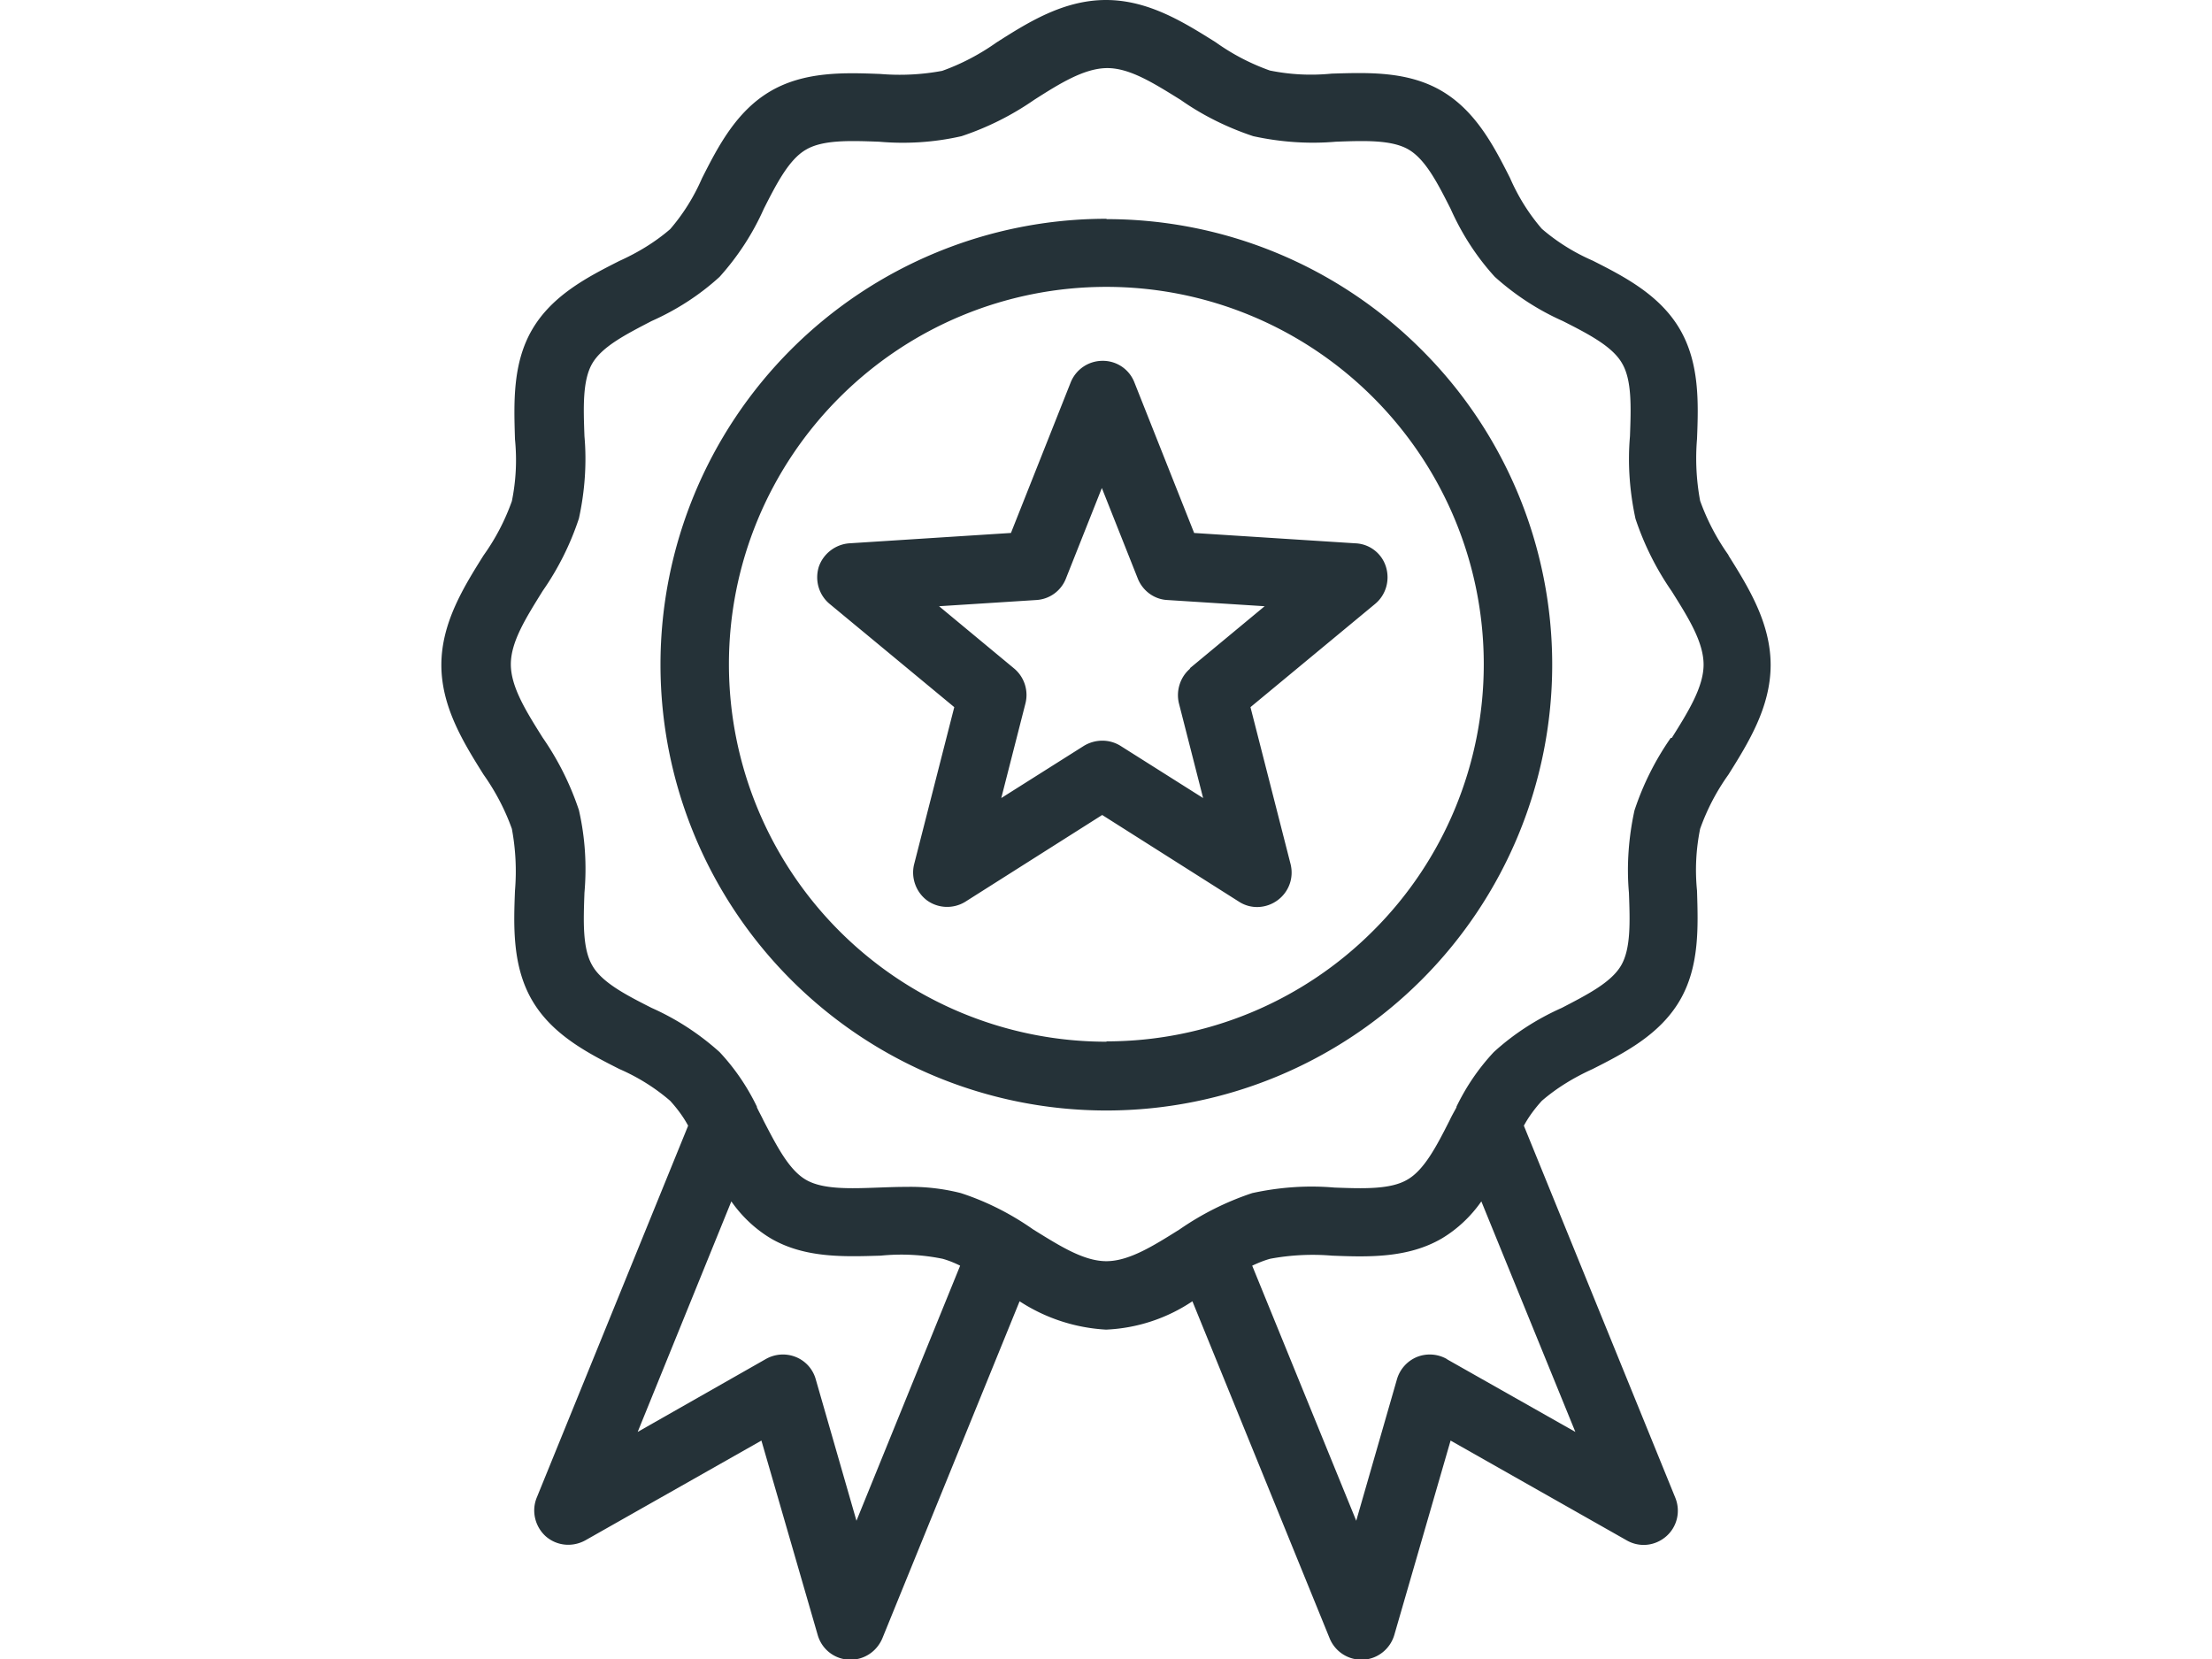
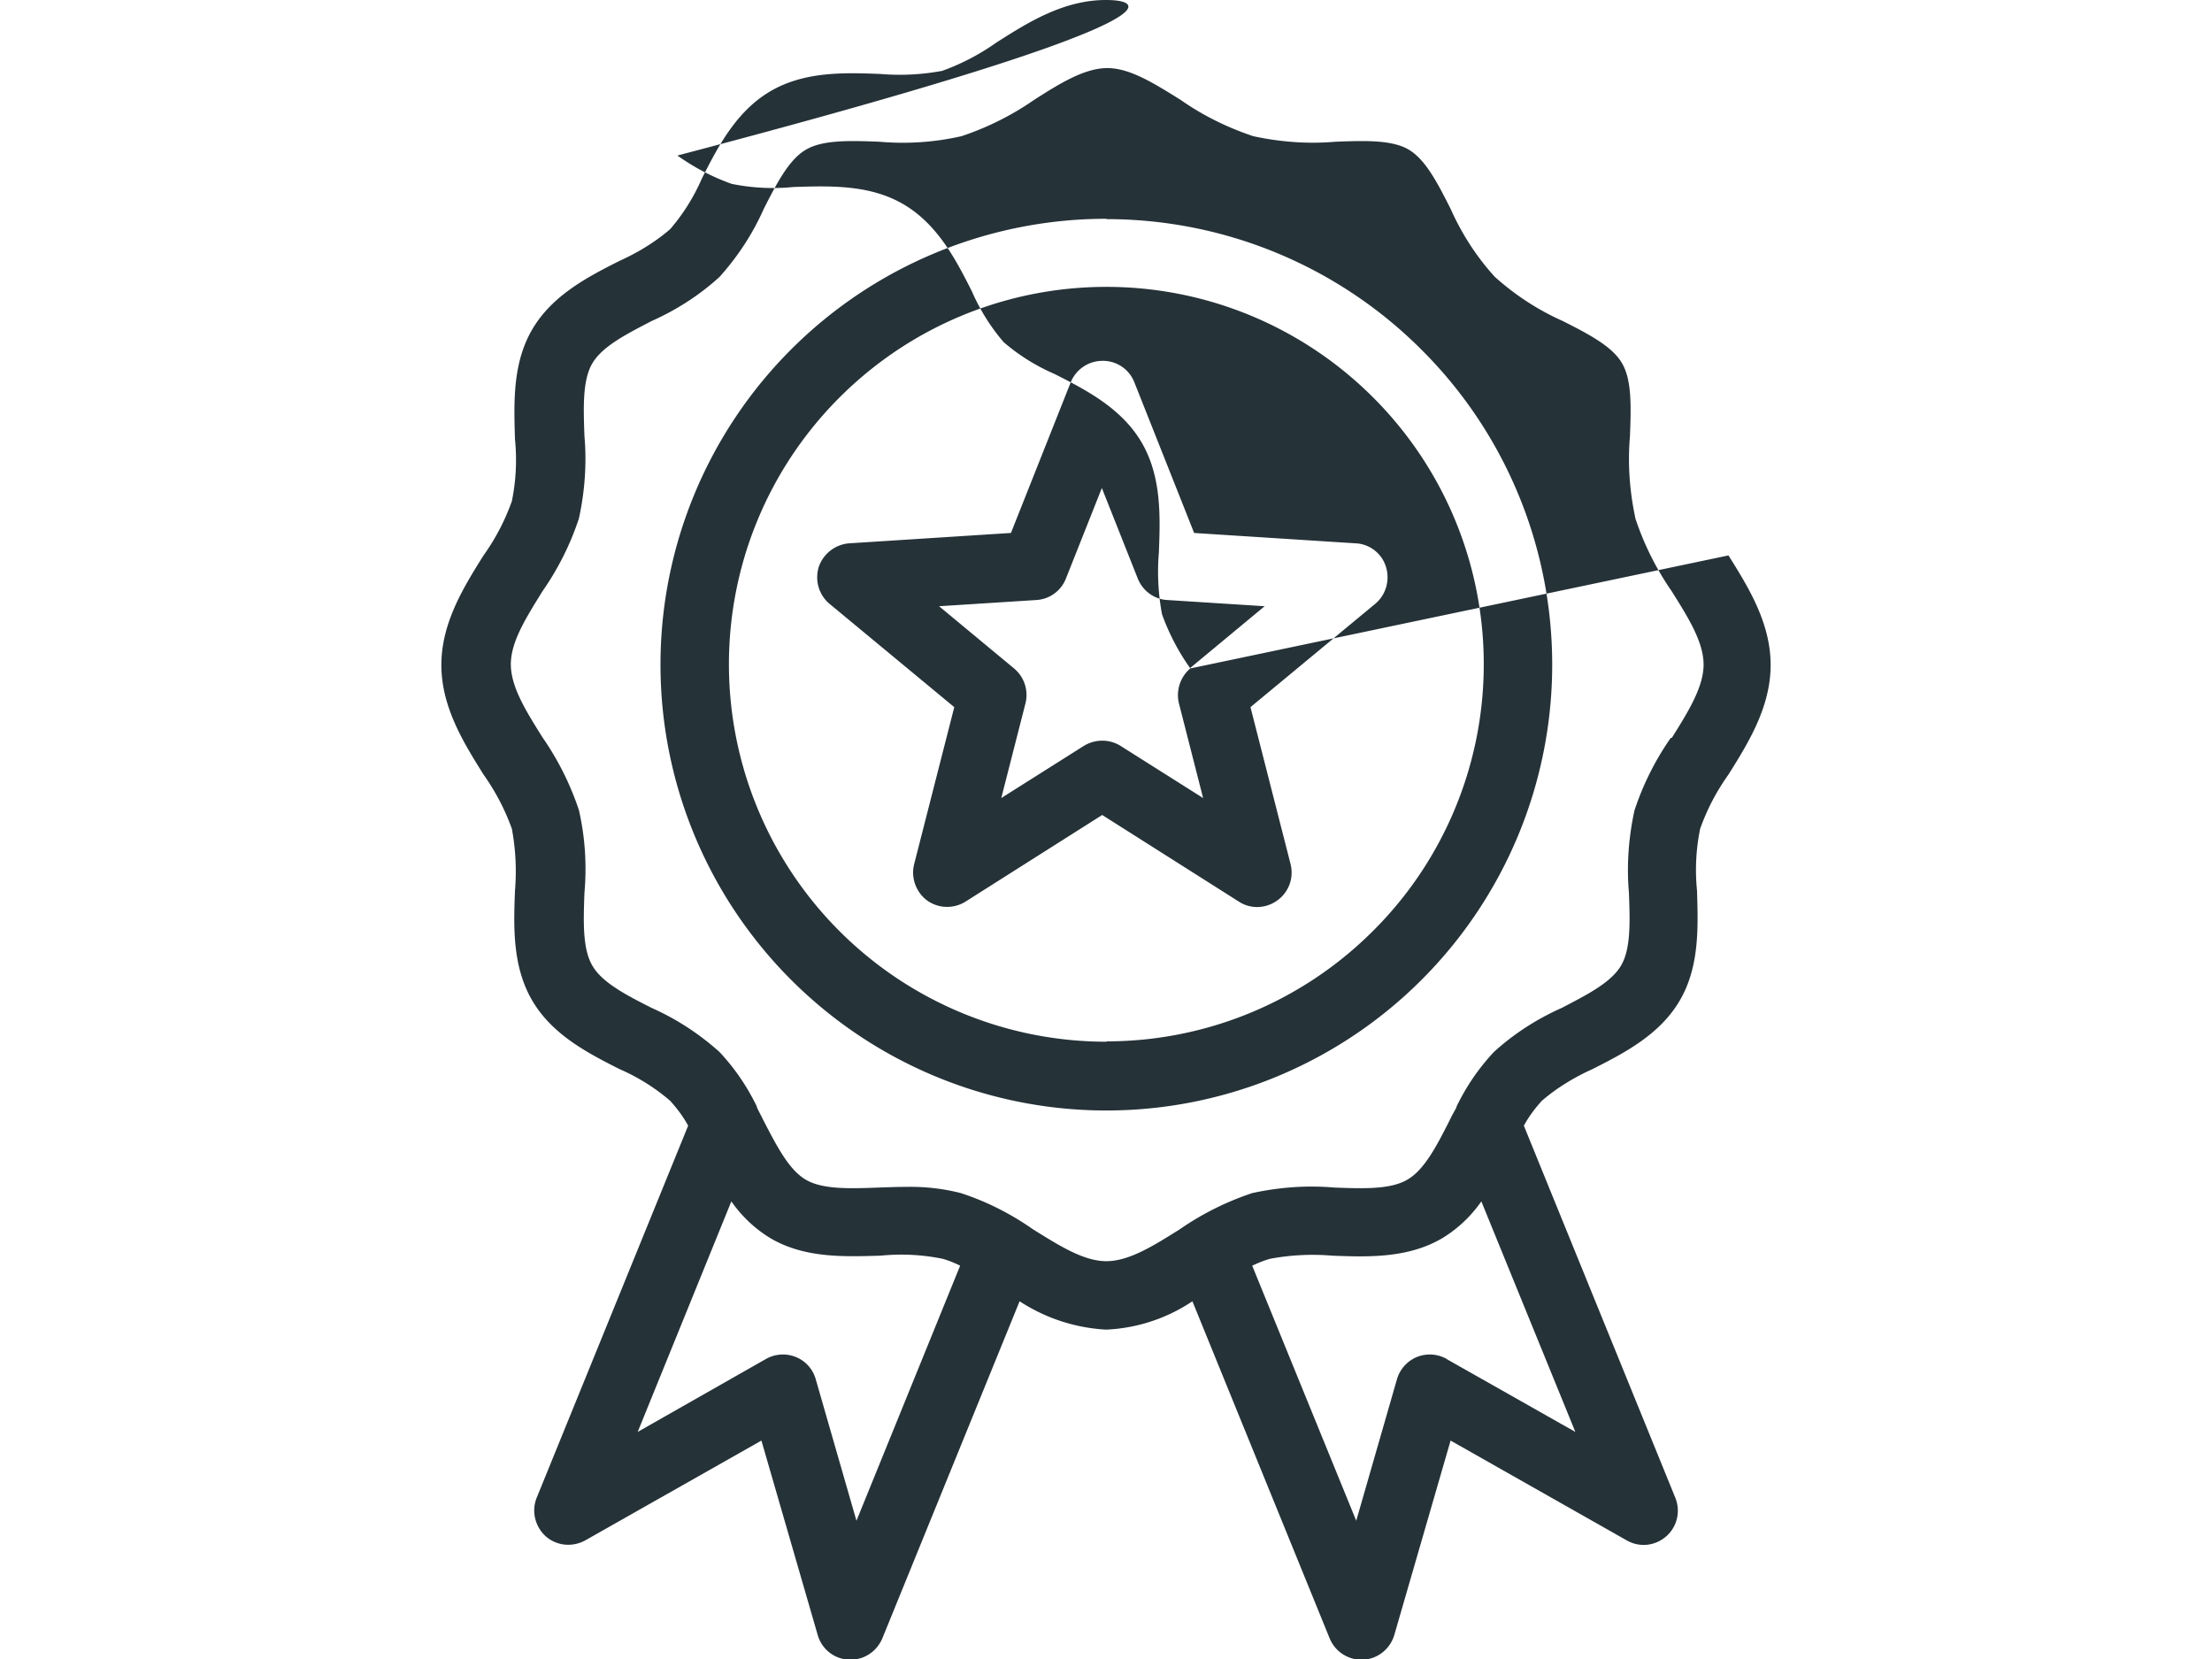
<svg xmlns="http://www.w3.org/2000/svg" data-name="l2" viewBox="0 0 64 48">
-   <path fill="#253238" d="m34.55 15.42-1.73-4.36a.977.977 0 0 0-.92-.62c-.41 0-.77.25-.92.62l-1.73 4.36-4.68.3c-.4.03-.75.3-.88.68-.12.39 0 .81.31 1.07l3.61 2.99L26.45 25c-.1.39.05.81.37 1.05.33.24.77.25 1.11.04l3.96-2.51 3.96 2.51c.34.22.78.2 1.11-.04.33-.24.48-.65.38-1.05l-1.16-4.54 3.61-2.99c.31-.26.43-.68.31-1.07a.965.965 0 0 0-.88-.68l-4.68-.3zm-.11 3.92c-.29.24-.42.64-.33 1.01l.7 2.74-2.39-1.51c-.32-.2-.73-.2-1.06 0l-2.39 1.51.7-2.74a.999.999 0 0 0-.33-1.01l-2.17-1.8 2.82-.18a.98.98 0 0 0 .85-.62l1.04-2.62 1.04 2.62c.14.35.47.6.85.62l2.82.18-2.17 1.8zm15.57-3.28a6.52 6.52 0 0 1-.82-1.57 6.71 6.71 0 0 1-.09-1.79c.04-1.03.08-2.19-.5-3.18-.58-.99-1.61-1.52-2.52-1.98-.53-.23-1.03-.54-1.47-.92-.38-.44-.69-.94-.92-1.47-.46-.91-.99-1.94-1.98-2.52-.99-.58-2.15-.53-3.18-.5-.6.06-1.2.03-1.79-.09-.56-.2-1.08-.47-1.57-.82C34.26.65 33.23 0 32 0s-2.26.65-3.17 1.23c-.48.34-1.01.62-1.57.82-.59.11-1.19.14-1.79.09-1.03-.04-2.19-.08-3.18.5-.99.58-1.52 1.61-1.98 2.52-.23.53-.54 1.03-.92 1.47-.44.38-.94.68-1.47.92-.91.46-1.94.99-2.52 1.98-.58.99-.53 2.15-.5 3.18.06.6.03 1.2-.09 1.79-.2.56-.47 1.08-.82 1.57-.57.91-1.22 1.95-1.22 3.17s.65 2.26 1.22 3.17c.34.48.62 1.01.82 1.57.11.59.14 1.19.09 1.79-.04 1.03-.08 2.19.5 3.18.58.99 1.61 1.52 2.52 1.98.53.23 1.03.54 1.47.92.2.22.38.46.52.72l-4.38 10.76c-.16.39-.05.84.26 1.12.32.28.77.32 1.14.12l5.1-2.89 1.63 5.63c.12.41.48.69.9.71h.05c.4 0 .76-.24.92-.62l3.97-9.75c.75.49 1.61.77 2.5.82a4.86 4.86 0 0 0 2.5-.82l3.97 9.75c.15.37.51.62.92.62h.05c.42-.02.78-.31.9-.71l1.63-5.63 5.1 2.89c.37.21.82.16 1.14-.12.32-.28.42-.73.26-1.12l-4.38-10.76c.14-.26.32-.5.52-.72.44-.38.94-.68 1.47-.92.91-.46 1.94-.99 2.52-1.98.58-.99.53-2.15.5-3.18-.06-.6-.03-1.2.09-1.79.2-.56.47-1.08.82-1.57.57-.91 1.22-1.95 1.22-3.17s-.65-2.26-1.22-3.17zM24.78 44l-1.18-4.1a.975.975 0 0 0-.58-.64.999.999 0 0 0-.86.06l-3.71 2.11 2.71-6.67c.3.43.69.8 1.14 1.07.99.58 2.15.53 3.18.5.6-.06 1.2-.03 1.79.09.18.05.35.12.51.2zm17.08-4.68a.999.999 0 0 0-.86-.06 1 1 0 0 0-.58.64L39.24 44l-3.01-7.38c.17-.08.34-.15.52-.2a6.71 6.71 0 0 1 1.79-.09c1.03.04 2.19.08 3.18-.5.45-.27.84-.64 1.14-1.07l2.72 6.67-3.71-2.1zm6.48-17.97a8.1 8.1 0 0 0-1.05 2.1c-.17.78-.23 1.59-.16 2.38.03.83.06 1.62-.23 2.11-.29.49-.98.84-1.71 1.22-.72.32-1.39.75-1.97 1.28-.44.47-.8 1-1.08 1.58v.02c-.07.13-.14.25-.2.38-.37.73-.73 1.43-1.22 1.71-.49.29-1.28.26-2.11.23-.8-.07-1.6-.01-2.38.16-.75.25-1.45.6-2.1 1.05-.75.47-1.46.92-2.12.92-.66 0-1.36-.45-2.12-.92-.64-.45-1.35-.81-2.09-1.05-.51-.13-1.04-.19-1.56-.18-.28 0-.55.01-.82.02-.83.03-1.62.06-2.11-.23-.49-.29-.84-.98-1.22-1.71-.06-.13-.13-.25-.19-.38v-.02c-.28-.58-.64-1.11-1.08-1.58-.59-.53-1.25-.96-1.97-1.28-.73-.37-1.43-.73-1.71-1.22-.29-.49-.26-1.28-.23-2.11.07-.8.02-1.6-.16-2.39a8.26 8.26 0 0 0-1.05-2.1c-.47-.75-.92-1.46-.92-2.12 0-.66.45-1.36.92-2.12a8.1 8.1 0 0 0 1.05-2.1c.17-.78.23-1.59.16-2.38-.03-.83-.06-1.62.23-2.11.29-.49.98-.84 1.71-1.22.72-.32 1.39-.75 1.97-1.28.53-.59.96-1.25 1.28-1.97.37-.73.73-1.43 1.22-1.71.49-.29 1.28-.26 2.11-.23.8.07 1.6.02 2.39-.16.75-.25 1.45-.6 2.1-1.05.75-.48 1.46-.92 2.12-.92.66 0 1.36.45 2.12.92.64.45 1.35.8 2.1 1.05.78.17 1.59.23 2.39.16.83-.03 1.62-.06 2.11.23.49.29.84.98 1.21 1.71.32.72.75 1.39 1.28 1.97.59.53 1.25.96 1.97 1.28.73.37 1.43.73 1.71 1.22.29.49.26 1.28.23 2.11-.07.8-.01 1.6.16 2.39.25.75.6 1.45 1.05 2.1.47.75.92 1.46.92 2.12 0 .65-.45 1.37-.92 2.12zM32.01 6.33c-3.42 0-6.7 1.36-9.12 3.78-2.42 2.42-3.78 5.7-3.78 9.12 0 3.42 1.36 6.7 3.78 9.12 2.42 2.42 5.7 3.78 9.12 3.78 3.42 0 6.7-1.36 9.12-3.78 2.42-2.42 3.78-5.7 3.78-9.12 0-3.42-1.36-6.7-3.78-9.11a12.875 12.875 0 0 0-9.11-3.78Zm0 23.81a10.923 10.923 0 0 1-10.92-10.92c0-2.9 1.15-5.67 3.2-7.72 2.05-2.05 4.82-3.2 7.72-3.2 2.9 0 5.67 1.15 7.72 3.2 2.05 2.05 3.2 4.82 3.2 7.72 0 2.89-1.15 5.67-3.2 7.71a10.9 10.9 0 0 1-7.71 3.2z" data-name="l1" />
+   <path fill="#253238" d="m34.55 15.42-1.73-4.36a.977.977 0 0 0-.92-.62c-.41 0-.77.25-.92.62l-1.73 4.36-4.68.3c-.4.03-.75.3-.88.68-.12.39 0 .81.31 1.07l3.61 2.99L26.45 25c-.1.39.05.81.37 1.05.33.24.77.25 1.11.04l3.96-2.51 3.96 2.51c.34.22.78.2 1.11-.04.33-.24.48-.65.38-1.05l-1.16-4.54 3.61-2.99c.31-.26.43-.68.31-1.07a.965.965 0 0 0-.88-.68l-4.68-.3zm-.11 3.92c-.29.24-.42.64-.33 1.01l.7 2.74-2.39-1.51c-.32-.2-.73-.2-1.06 0l-2.39 1.51.7-2.74a.999.999 0 0 0-.33-1.01l-2.17-1.8 2.82-.18a.98.98 0 0 0 .85-.62l1.04-2.62 1.04 2.62c.14.35.47.6.85.62l2.82.18-2.17 1.8za6.52 6.52 0 0 1-.82-1.57 6.71 6.71 0 0 1-.09-1.79c.04-1.03.08-2.19-.5-3.18-.58-.99-1.61-1.52-2.52-1.98-.53-.23-1.03-.54-1.47-.92-.38-.44-.69-.94-.92-1.47-.46-.91-.99-1.94-1.98-2.52-.99-.58-2.15-.53-3.18-.5-.6.06-1.2.03-1.79-.09-.56-.2-1.08-.47-1.57-.82C34.26.65 33.23 0 32 0s-2.26.65-3.17 1.23c-.48.34-1.01.62-1.57.82-.59.11-1.19.14-1.79.09-1.03-.04-2.19-.08-3.18.5-.99.58-1.52 1.61-1.98 2.52-.23.53-.54 1.03-.92 1.47-.44.38-.94.68-1.47.92-.91.46-1.94.99-2.52 1.98-.58.99-.53 2.15-.5 3.18.06.6.03 1.2-.09 1.79-.2.56-.47 1.08-.82 1.57-.57.91-1.22 1.95-1.22 3.17s.65 2.26 1.22 3.17c.34.48.62 1.01.82 1.57.11.59.14 1.19.09 1.79-.04 1.03-.08 2.19.5 3.18.58.99 1.61 1.52 2.52 1.98.53.23 1.03.54 1.47.92.2.22.38.46.52.72l-4.38 10.76c-.16.39-.05.84.26 1.12.32.28.77.32 1.14.12l5.1-2.89 1.63 5.63c.12.41.48.69.9.71h.05c.4 0 .76-.24.92-.62l3.97-9.75c.75.49 1.61.77 2.5.82a4.86 4.86 0 0 0 2.5-.82l3.97 9.75c.15.37.51.62.92.62h.05c.42-.02.78-.31.9-.71l1.63-5.63 5.1 2.89c.37.21.82.16 1.14-.12.32-.28.42-.73.26-1.12l-4.38-10.76c.14-.26.32-.5.52-.72.44-.38.94-.68 1.47-.92.91-.46 1.94-.99 2.52-1.98.58-.99.53-2.15.5-3.18-.06-.6-.03-1.2.09-1.79.2-.56.47-1.08.82-1.57.57-.91 1.22-1.95 1.22-3.17s-.65-2.26-1.22-3.17zM24.78 44l-1.18-4.1a.975.975 0 0 0-.58-.64.999.999 0 0 0-.86.06l-3.71 2.11 2.71-6.67c.3.43.69.8 1.14 1.07.99.58 2.15.53 3.18.5.6-.06 1.2-.03 1.79.09.18.05.35.12.51.2zm17.08-4.68a.999.999 0 0 0-.86-.06 1 1 0 0 0-.58.64L39.24 44l-3.01-7.38c.17-.08.34-.15.52-.2a6.71 6.71 0 0 1 1.79-.09c1.03.04 2.19.08 3.18-.5.45-.27.84-.64 1.14-1.07l2.72 6.67-3.71-2.1zm6.48-17.97a8.1 8.1 0 0 0-1.05 2.1c-.17.78-.23 1.59-.16 2.38.03.83.06 1.62-.23 2.11-.29.49-.98.84-1.71 1.22-.72.32-1.39.75-1.97 1.28-.44.47-.8 1-1.08 1.58v.02c-.07.13-.14.25-.2.38-.37.73-.73 1.43-1.22 1.71-.49.29-1.28.26-2.11.23-.8-.07-1.6-.01-2.38.16-.75.25-1.45.6-2.1 1.05-.75.47-1.46.92-2.12.92-.66 0-1.36-.45-2.12-.92-.64-.45-1.35-.81-2.09-1.05-.51-.13-1.04-.19-1.56-.18-.28 0-.55.01-.82.02-.83.03-1.62.06-2.11-.23-.49-.29-.84-.98-1.22-1.71-.06-.13-.13-.25-.19-.38v-.02c-.28-.58-.64-1.11-1.08-1.58-.59-.53-1.25-.96-1.97-1.28-.73-.37-1.43-.73-1.71-1.22-.29-.49-.26-1.28-.23-2.11.07-.8.02-1.6-.16-2.39a8.26 8.26 0 0 0-1.05-2.1c-.47-.75-.92-1.46-.92-2.12 0-.66.45-1.36.92-2.12a8.1 8.1 0 0 0 1.05-2.1c.17-.78.23-1.59.16-2.38-.03-.83-.06-1.62.23-2.11.29-.49.98-.84 1.71-1.22.72-.32 1.39-.75 1.97-1.28.53-.59.96-1.25 1.28-1.97.37-.73.73-1.43 1.22-1.71.49-.29 1.28-.26 2.11-.23.8.07 1.6.02 2.39-.16.75-.25 1.45-.6 2.1-1.05.75-.48 1.46-.92 2.12-.92.66 0 1.36.45 2.12.92.64.45 1.35.8 2.1 1.05.78.17 1.59.23 2.39.16.83-.03 1.62-.06 2.11.23.49.29.84.98 1.21 1.71.32.72.75 1.39 1.28 1.97.59.53 1.25.96 1.97 1.28.73.37 1.43.73 1.71 1.22.29.49.26 1.28.23 2.11-.07.8-.01 1.6.16 2.39.25.75.6 1.45 1.05 2.1.47.75.92 1.46.92 2.12 0 .65-.45 1.37-.92 2.12zM32.01 6.33c-3.42 0-6.7 1.36-9.12 3.78-2.42 2.42-3.78 5.7-3.78 9.12 0 3.42 1.36 6.7 3.78 9.12 2.42 2.42 5.7 3.78 9.12 3.78 3.42 0 6.7-1.36 9.12-3.78 2.42-2.42 3.78-5.7 3.78-9.12 0-3.42-1.36-6.7-3.78-9.11a12.875 12.875 0 0 0-9.11-3.78Zm0 23.81a10.923 10.923 0 0 1-10.92-10.92c0-2.9 1.15-5.67 3.2-7.72 2.05-2.05 4.82-3.2 7.72-3.2 2.9 0 5.67 1.15 7.72 3.2 2.05 2.05 3.2 4.82 3.2 7.72 0 2.89-1.15 5.67-3.2 7.71a10.9 10.9 0 0 1-7.71 3.2z" data-name="l1" />
</svg>